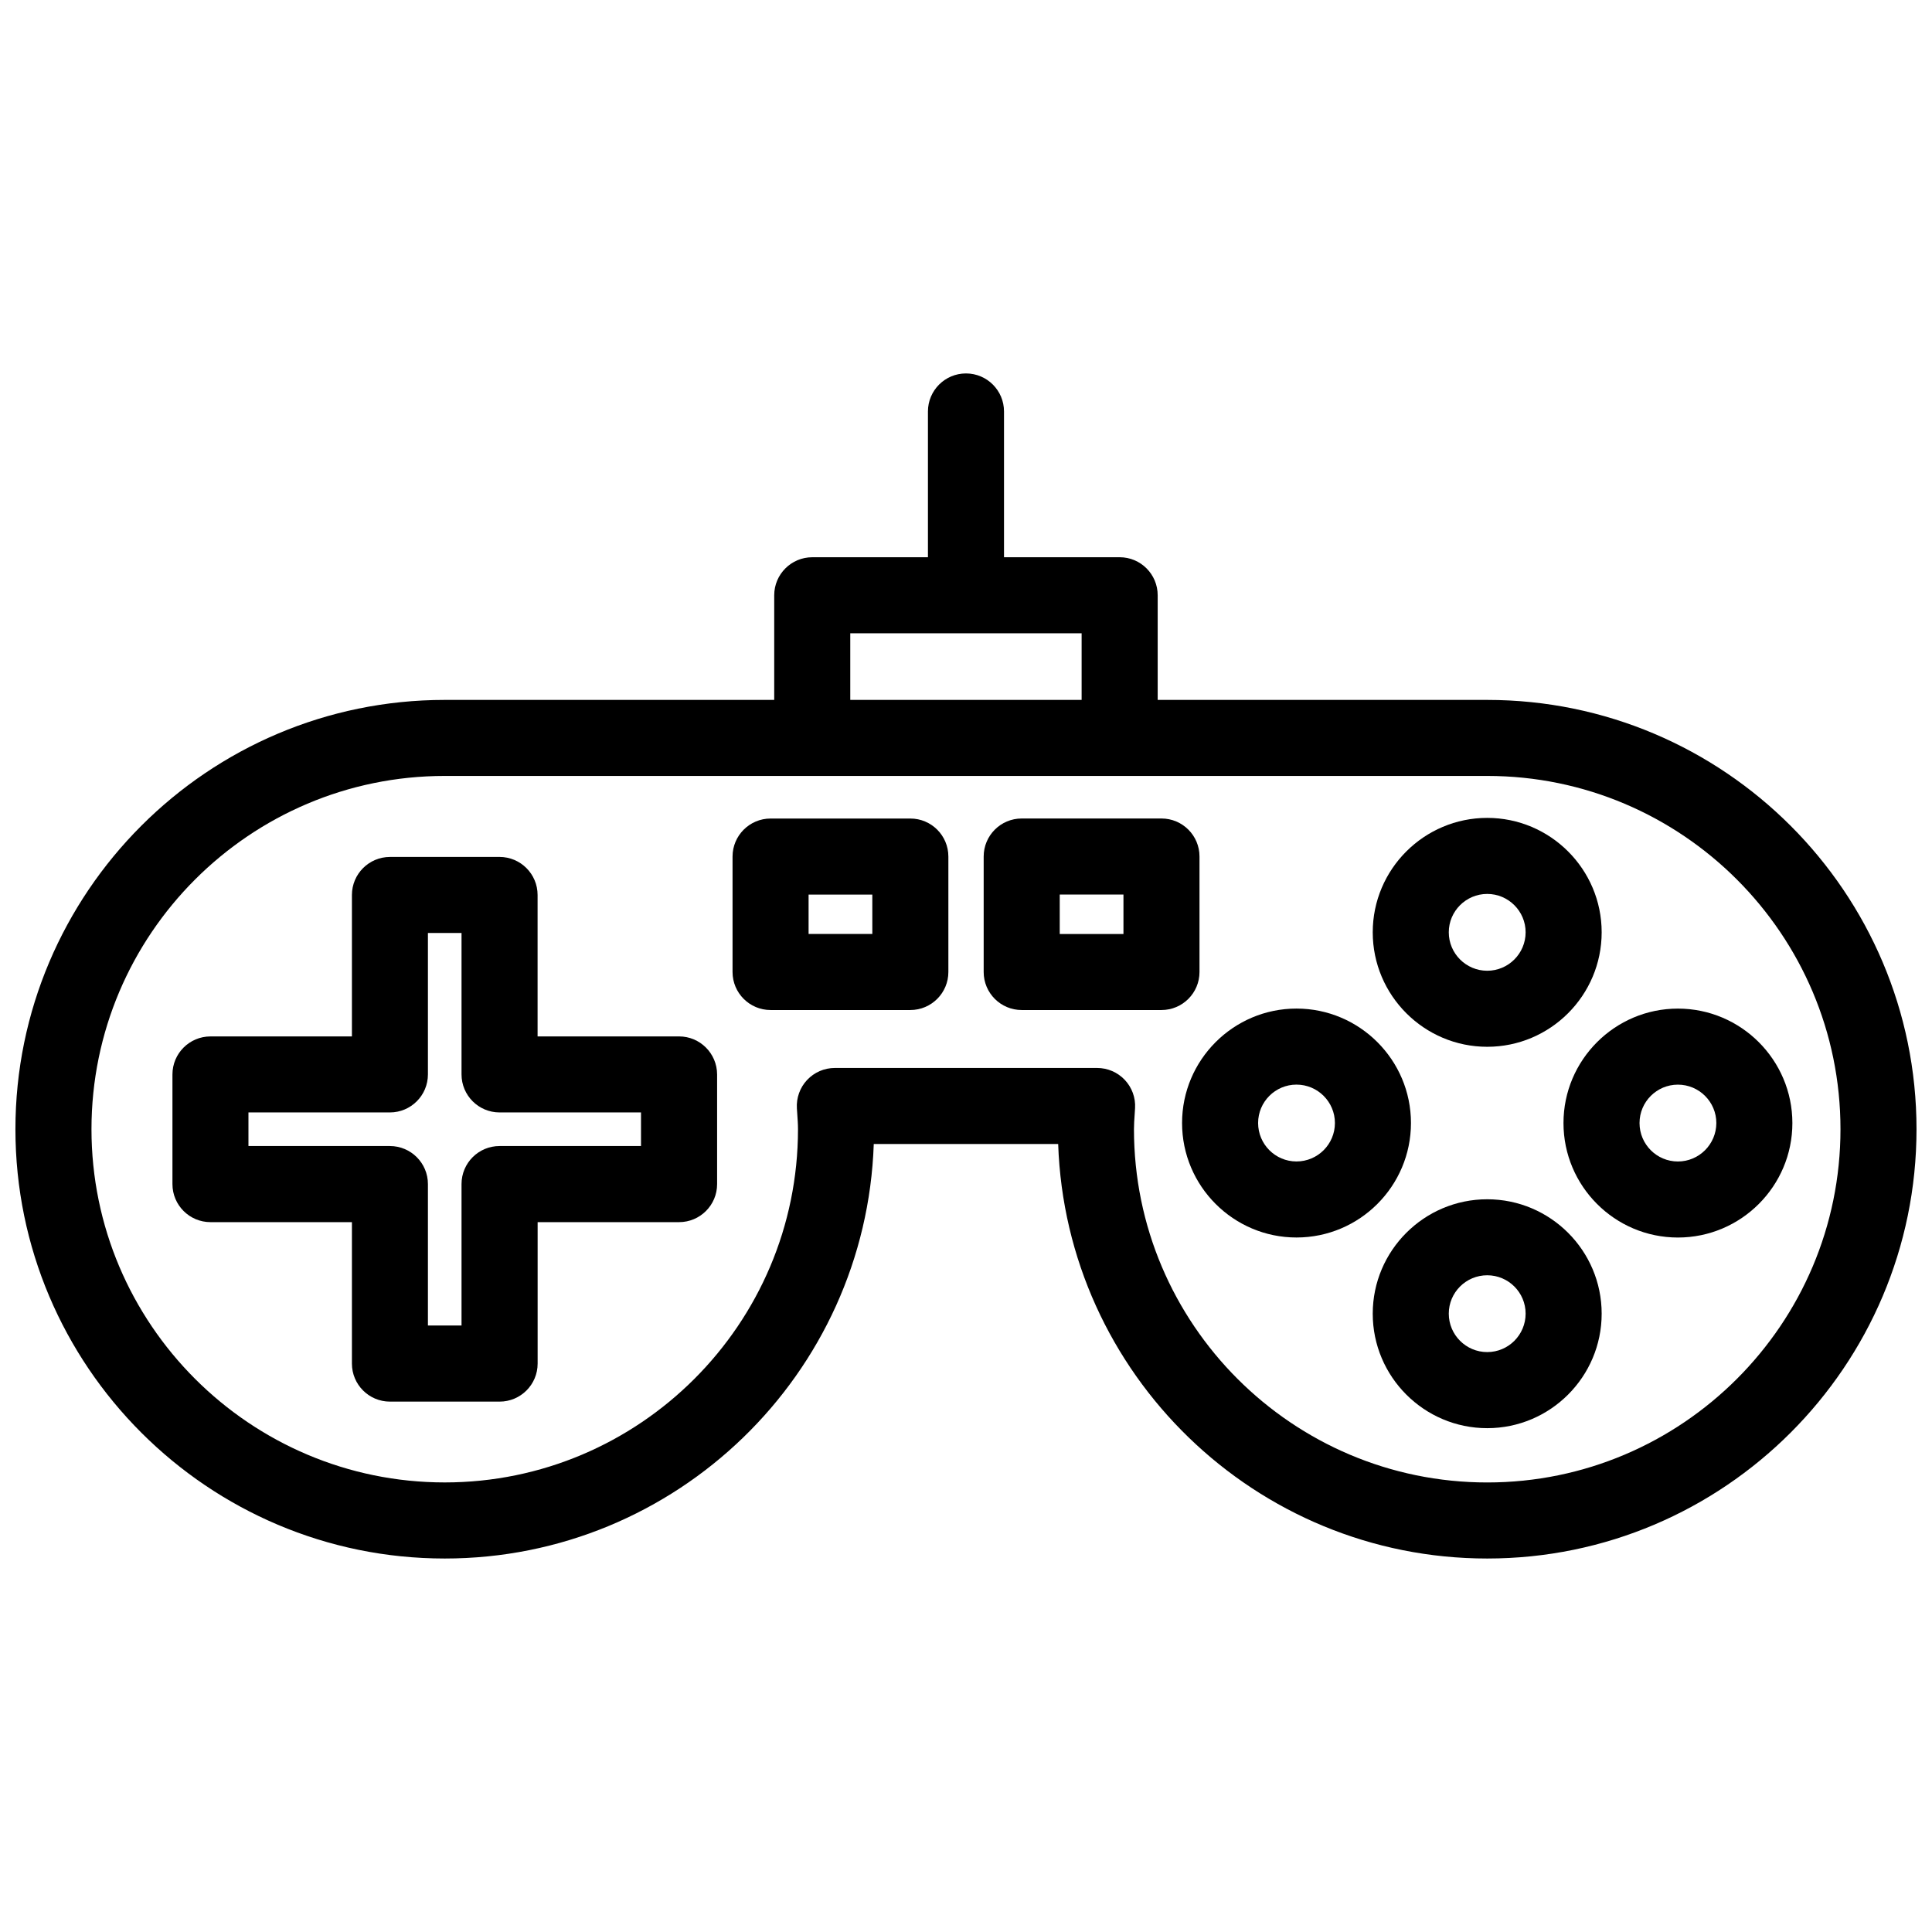
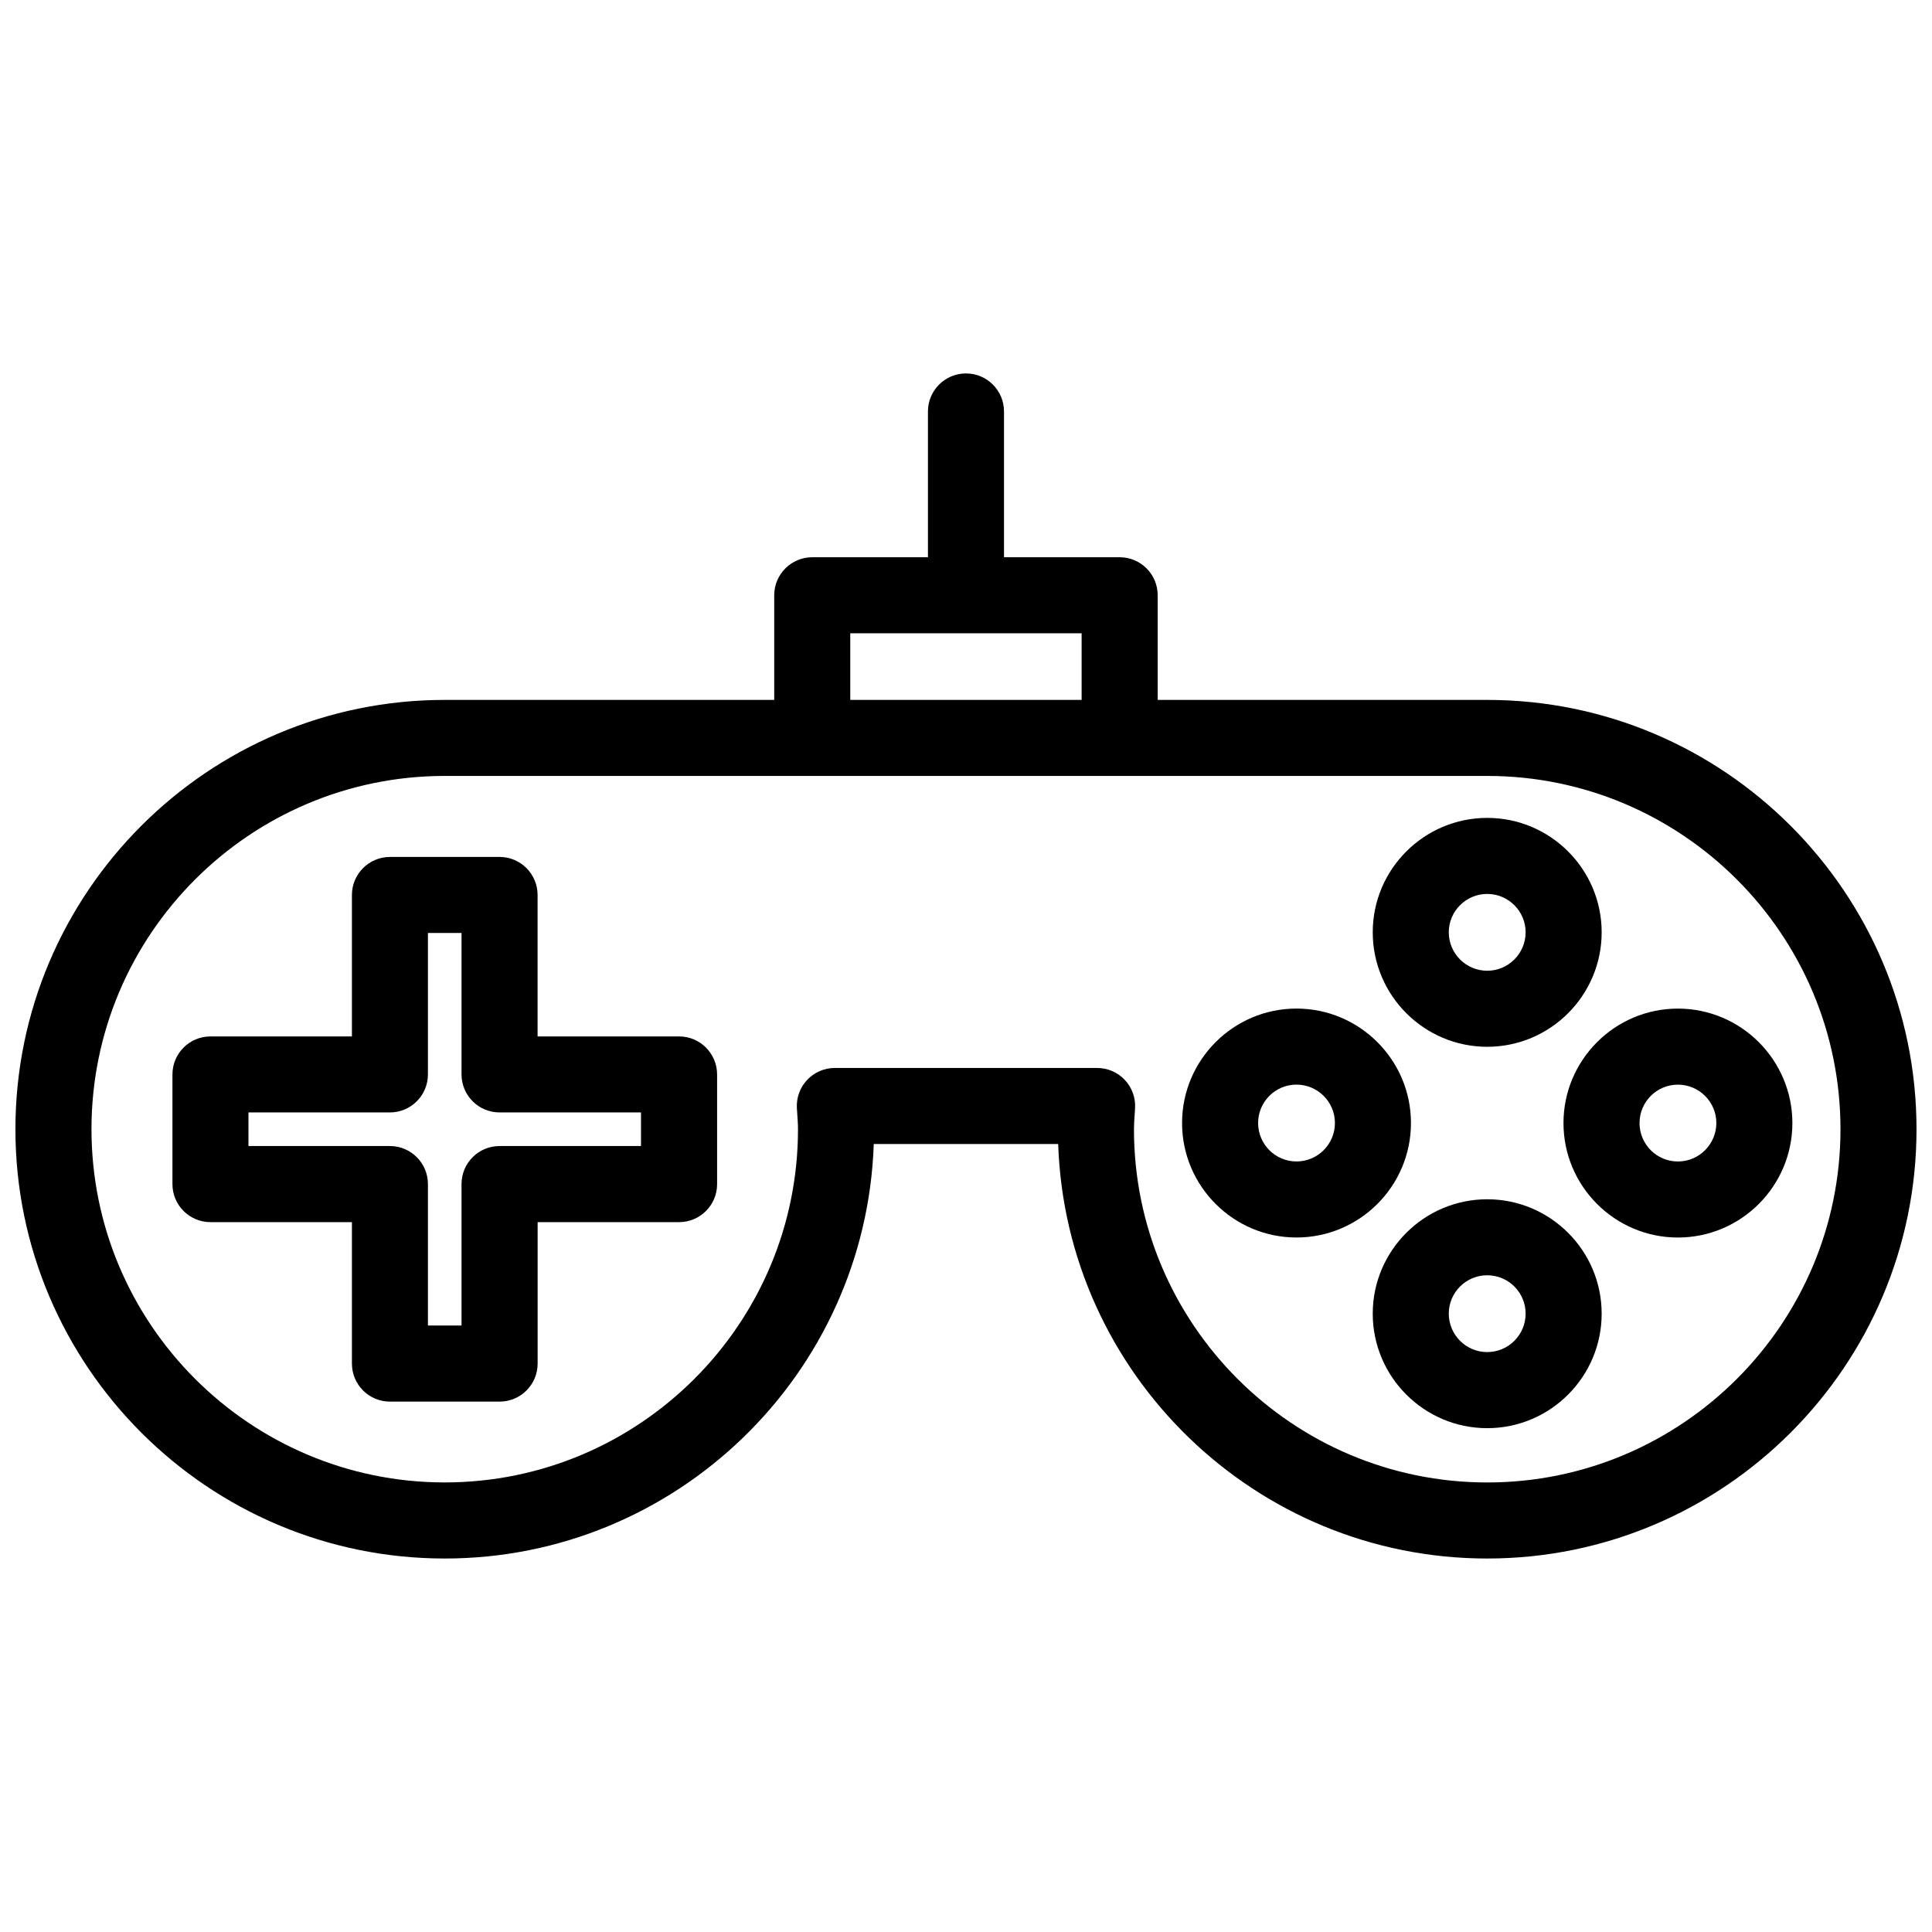
<svg xmlns="http://www.w3.org/2000/svg" width="800px" height="800px" version="1.1" viewBox="144 144 512 512">
  <defs>
    <clipPath id="a">
      <path d="m148.09 242h503.81v316h-503.81z" />
    </clipPath>
  </defs>
  <path d="m323.95 418.66h-37.484v-37.484c0-5.562-4.516-10.078-10.078-10.078l-29.047 0.004c-5.562 0-10.078 4.516-10.078 10.078v37.484h-37.484c-5.562 0-10.078 4.504-10.078 10.078v29.059c0 5.57 4.516 10.078 10.078 10.078h37.484v37.484c0 5.57 4.516 10.078 10.078 10.078h29.059c5.562 0 10.078-4.504 10.078-10.078v-37.484h37.484c5.562 0 10.078-4.504 10.078-10.078v-29.059c-0.016-5.578-4.531-10.082-10.09-10.082zm-10.078 29.051h-37.484c-5.562 0-10.078 4.504-10.078 10.078v37.484h-8.906v-37.484c0-5.57-4.516-10.078-10.078-10.078h-37.484v-8.906h37.484c5.562 0 10.078-4.504 10.078-10.078v-37.484h8.906v37.484c0 5.57 4.516 10.078 10.078 10.078h37.484z" />
  <g clip-path="url(#a)">
    <path d="m538.13 329.48h-87.332v-27.73c0-5.562-4.504-10.078-10.078-10.078l-30.648 0.004v-38.633c0-5.562-4.504-10.078-10.078-10.078-5.562 0-10.078 4.516-10.078 10.078v38.633h-30.66c-5.562 0-10.078 4.516-10.078 10.078v27.73h-87.32c-62.73-0.004-113.77 51.031-113.77 113.77s51.035 113.77 113.77 113.77c61.426 0 111.63-48.918 113.7-109.85h48.871c2.066 60.93 52.273 109.85 113.7 109.85 62.734 0.004 113.77-51.035 113.77-113.77s-51.035-113.77-113.77-113.77zm-168.8-17.652h61.312v17.652h-61.312zm168.8 225.04c-51.621 0-93.617-41.996-93.617-93.617 0-1.289 0.09-2.57 0.18-3.84l0.109-1.742c0.172-2.762-0.828-5.481-2.731-7.496-1.906-2.016-4.555-3.152-7.336-3.152h-69.496c-2.781 0-5.441 1.148-7.344 3.176-1.906 2.023-2.883 4.758-2.711 7.527l0.102 1.531c0.09 1.328 0.191 2.648 0.191 3.988 0 51.621-41.996 93.617-93.617 93.617-51.621-0.004-93.617-41.992-93.617-93.613s41.996-93.617 93.617-93.617h276.27c51.621 0 93.617 41.996 93.617 93.617 0.004 51.621-41.992 93.621-93.613 93.621z" />
  </g>
-   <path d="m385.25 360.92h-37.039c-5.562 0-10.078 4.516-10.078 10.078v30.59c0 5.562 4.516 10.078 10.078 10.078h37.039c5.562 0 10.078-4.516 10.078-10.078v-30.59c0-5.574-4.516-10.078-10.078-10.078zm-10.074 30.594h-16.891v-10.438h16.887z" />
-   <path d="m461.88 401.59v-30.602c0-5.562-4.504-10.078-10.078-10.078h-37.039c-5.57 0-10.078 4.516-10.078 10.078v30.602c0 5.562 4.504 10.078 10.078 10.078h37.039c5.566 0 10.078-4.516 10.078-10.078zm-20.152-10.074h-16.887v-10.449h16.887z" />
  <path d="m538.13 421.41c16.715 0 30.328-13.613 30.328-30.34 0-16.715-13.613-30.32-30.328-30.32-16.727 0-30.34 13.602-30.34 30.32 0 16.727 13.613 30.34 30.34 30.34zm0-40.508c5.613 0 10.176 4.566 10.176 10.168 0 5.613-4.566 10.188-10.176 10.188-5.621 0-10.188-4.574-10.188-10.188 0-5.602 4.566-10.168 10.188-10.168z" />
  <path d="m538.13 461.82c-16.727 0-30.34 13.602-30.34 30.32 0 16.727 13.613 30.34 30.34 30.34 16.715 0 30.328-13.613 30.328-30.34 0-16.727-13.613-30.32-30.328-30.32zm0 40.496c-5.621 0-10.188-4.566-10.188-10.188 0-5.613 4.566-10.168 10.188-10.168 5.613 0 10.176 4.555 10.176 10.168 0 5.625-4.562 10.188-10.176 10.188z" />
  <path d="m517.92 441.61c0-16.715-13.613-30.328-30.34-30.328-16.715 0-30.32 13.613-30.32 30.328 0 16.727 13.602 30.34 30.32 30.34 16.734 0 30.34-13.613 30.34-30.34zm-30.34 10.188c-5.613 0-10.168-4.566-10.168-10.188 0-5.613 4.555-10.176 10.168-10.176 5.621 0 10.188 4.566 10.188 10.176 0 5.621-4.566 10.188-10.188 10.188z" />
  <path d="m588.66 411.29c-16.715 0-30.32 13.613-30.32 30.328 0 16.727 13.602 30.34 30.32 30.34 16.727 0 30.34-13.613 30.34-30.34-0.012-16.715-13.613-30.328-30.34-30.328zm0 40.516c-5.613 0-10.168-4.566-10.168-10.188 0-5.613 4.555-10.176 10.168-10.176 5.621 0 10.188 4.566 10.188 10.176-0.012 5.621-4.578 10.188-10.188 10.188z" />
</svg>